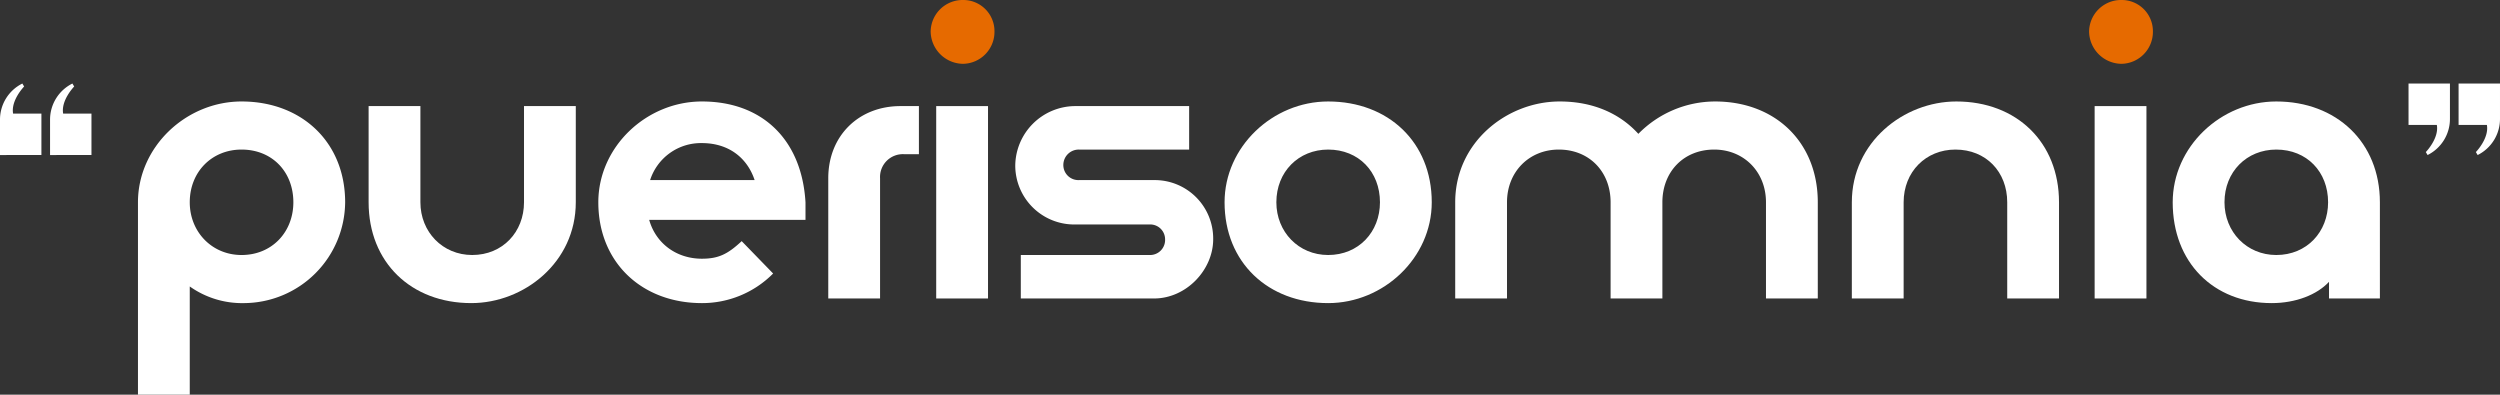
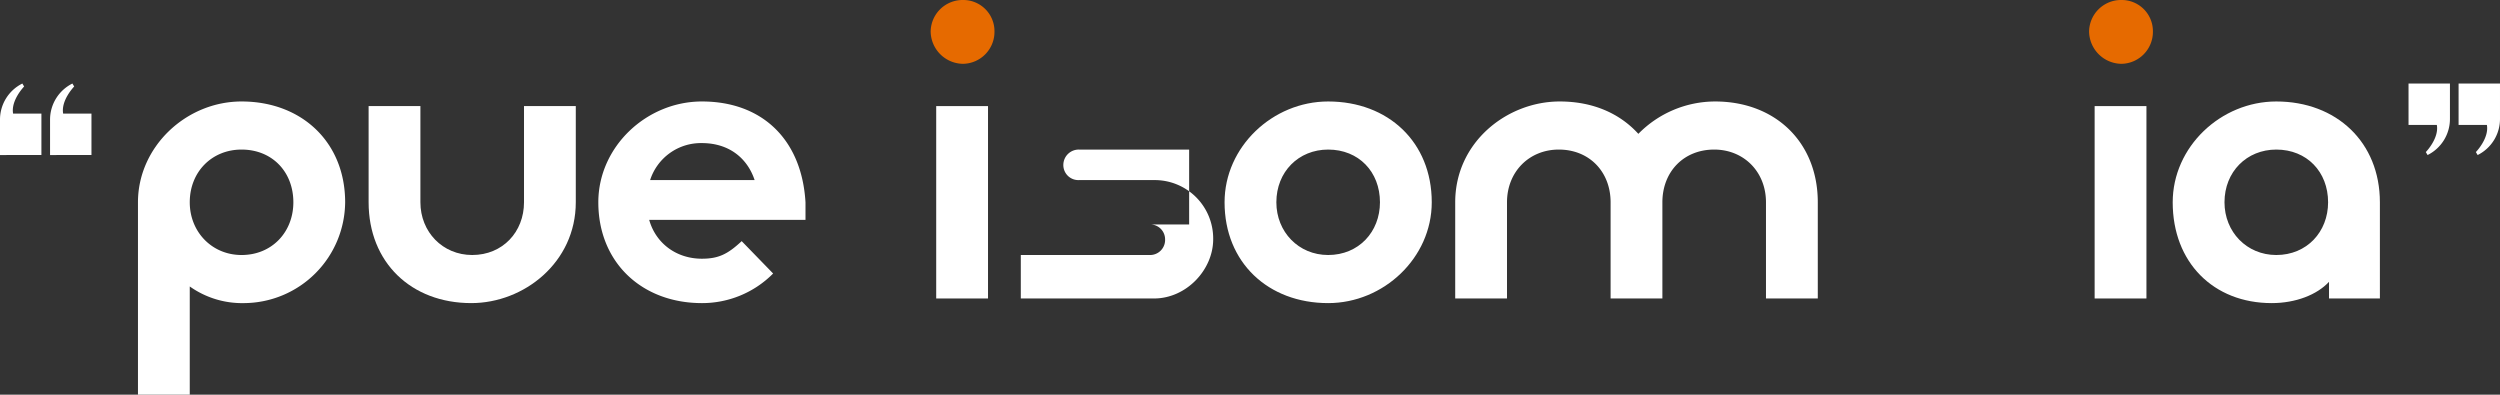
<svg xmlns="http://www.w3.org/2000/svg" width="840.946" height="132.759" viewBox="0 0 840.946 132.759">
  <rect x="0" y="0" width="840.946" height="132.759" fill="#333333" stroke="none" />
  <defs>
    <clipPath id="a">
      <rect width="30.767" height="24.053" fill="#fff" />
    </clipPath>
  </defs>
  <g transform="translate(-230.536 -1511.261)">
    <g transform="translate(276.944 1511.261)">
      <g transform="translate(0 0)">
        <g transform="translate(0 0)">
          <path d="M115.358,113.838c0-18.667,16.181-33.912,34.848-33.912,20.223,0,34.845,13.686,34.845,33.912a34.2,34.2,0,0,1-33.915,33.912,30.432,30.432,0,0,1-18.356-5.6v36.4H115.358Zm52.271,0c0-10.267-7.156-17.734-17.423-17.734-9.959,0-17.426,7.467-17.426,17.734,0,9.956,7.467,17.734,17.426,17.734,10.267,0,17.423-7.778,17.423-17.734" transform="translate(-115.358 -45.792)" fill="#fff" />
          <path d="M142.29,112.822V80.466h17.423v32.356c0,9.956,7.467,17.734,17.426,17.734,10.264,0,17.423-7.778,17.423-17.734V80.466h17.42v32.356c0,20.223-17.42,33.912-35.156,33.912-20.223,0-34.534-13.689-34.534-33.912" transform="translate(-64.706 -44.777)" fill="#fff" />
          <path d="M169.113,113.838c0-18.667,16.178-33.912,34.848-33.912,20.22,0,33.6,12.756,34.842,33.912v5.911H186.225c2.178,7.778,9.023,13.067,17.737,13.067,5.6,0,8.708-1.556,13.375-5.911l10.578,10.889a33.619,33.619,0,0,1-23.953,9.956c-20.226,0-34.848-13.689-34.848-33.912m52.579-7.467c-2.486-7.467-8.708-12.445-17.731-12.445a17.946,17.946,0,0,0-17.426,12.445Z" transform="translate(-14.259 -45.792)" fill="#fff" />
-           <path d="M195.964,104.733c0-14.312,10.267-24.267,24.267-24.267h6.222V96.644h-4.978a7.674,7.674,0,0,0-8.089,8.089v40.445H195.964Z" transform="translate(36.24 -44.777)" fill="#fff" />
          <rect width="17.426" height="64.713" transform="translate(268.513 35.689)" fill="#fff" />
-           <path d="M219.665,130.556H262.91a5.063,5.063,0,0,0,5.289-5.289,4.994,4.994,0,0,0-5.289-4.978h-25.2A19.848,19.848,0,0,1,217.8,100.378,20.256,20.256,0,0,1,237.71,80.466h38.579V95.089H239.265a5.184,5.184,0,0,0-5.289,4.978,5.064,5.064,0,0,0,5.289,5.289h25.2a19.655,19.655,0,0,1,19.912,19.912c0,10.267-9.022,19.912-19.912,19.912h-44.8Z" transform="translate(77.304 -44.777)" fill="#fff" />
+           <path d="M219.665,130.556H262.91a5.063,5.063,0,0,0,5.289-5.289,4.994,4.994,0,0,0-5.289-4.978h-25.2h38.579V95.089H239.265a5.184,5.184,0,0,0-5.289,4.978,5.064,5.064,0,0,0,5.289,5.289h25.2a19.655,19.655,0,0,1,19.912,19.912c0,10.267-9.022,19.912-19.912,19.912h-44.8Z" transform="translate(77.304 -44.777)" fill="#fff" />
          <path d="M242.239,113.838c0-18.667,16.181-33.912,34.848-33.912,20.223,0,34.845,13.686,34.845,33.912,0,18.667-16.178,33.912-34.845,33.912-20.223,0-34.848-13.689-34.848-33.912m52.271,0c0-10.267-7.156-17.734-17.423-17.734-9.956,0-17.426,7.467-17.426,17.734,0,9.956,7.47,17.734,17.426,17.734,10.267,0,17.423-7.778,17.423-17.734" transform="translate(123.271 -45.792)" fill="#fff" />
          <path d="M269.171,113.838c0-20.226,17.423-33.912,35.156-33.912,11.2,0,20.226,4.045,26.448,10.889A36.232,36.232,0,0,1,356.6,79.926c20.22,0,34.534,13.686,34.534,33.912v32.356H373.707V113.838c0-10.267-7.467-17.734-17.423-17.734-10.264,0-17.423,7.467-17.423,17.734v32.356h-17.42V113.838c0-10.267-7.159-17.734-17.423-17.734-9.959,0-17.426,7.467-17.426,17.734v32.356H269.171Z" transform="translate(173.923 -45.792)" fill="#fff" />
-           <path d="M315.484,113.838c0-20.226,17.425-33.912,35.159-33.912,20.226,0,34.531,13.686,34.531,33.912v32.356h-17.42V113.838c0-10.267-7.156-17.734-17.423-17.734-9.956,0-17.423,7.467-17.423,17.734v32.356H315.484Z" transform="translate(261.026 -45.792)" fill="#fff" />
          <rect width="17.426" height="64.713" transform="translate(658.181 35.689)" fill="#fff" />
          <path d="M352.951,113.838c0-18.667,16.181-33.912,34.848-33.912,20.223,0,34.845,13.686,34.845,33.912v32.356H405.53v-5.6c-4.042,4.356-11.2,7.156-19.287,7.156-19.6,0-33.293-13.689-33.293-33.912m52.271,0c0-10.267-7.156-17.734-17.423-17.734-9.956,0-17.426,7.467-17.426,17.734,0,9.956,7.47,17.734,17.426,17.734,10.267,0,17.423-7.778,17.423-17.734" transform="translate(331.491 -45.792)" fill="#fff" />
          <path d="M207.92,78.655a10.758,10.758,0,0,1,10.889-10.578,10.491,10.491,0,0,1,10.578,10.578,10.758,10.758,0,0,1-10.578,10.889A11.023,11.023,0,0,1,207.92,78.655" transform="translate(58.726 -68.077)" fill="#e66a00" />
          <path d="M343.188,78.655a10.758,10.758,0,0,1,10.889-10.578,10.491,10.491,0,0,1,10.578,10.578,10.758,10.758,0,0,1-10.578,10.889,11.023,11.023,0,0,1-10.889-10.889" transform="translate(313.129 -68.077)" fill="#e66a00" />
        </g>
      </g>
    </g>
    <g transform="translate(230.536 1539.358)">
      <g clip-path="url(#a)">
        <path d="M0,24.053V12.227A13.56,13.56,0,0,1,7.516,0l.6,1s-4.51,4.61-3.708,9.12H13.93v13.93Z" transform="translate(16.837)" fill="#fff" />
        <path d="M382.861,24.053V12.227A13.56,13.56,0,0,1,390.377,0l.6,1s-4.51,4.61-3.708,9.12h9.521v13.93Z" transform="translate(-382.861)" fill="#fff" />
      </g>
      <g transform="translate(810.178)">
        <g clip-path="url(#a)">
          <path d="M13.93,0V11.826A13.56,13.56,0,0,1,6.414,24.053l-.6-1s4.51-4.61,3.708-9.12H0V0Z" fill="#fff" />
          <path d="M396.791,0V11.826a13.56,13.56,0,0,1-7.516,12.227l-.6-1s4.51-4.61,3.708-9.12h-9.521V0Z" transform="translate(-366.024)" fill="#fff" />
        </g>
      </g>
    </g>
  </g>
</svg>